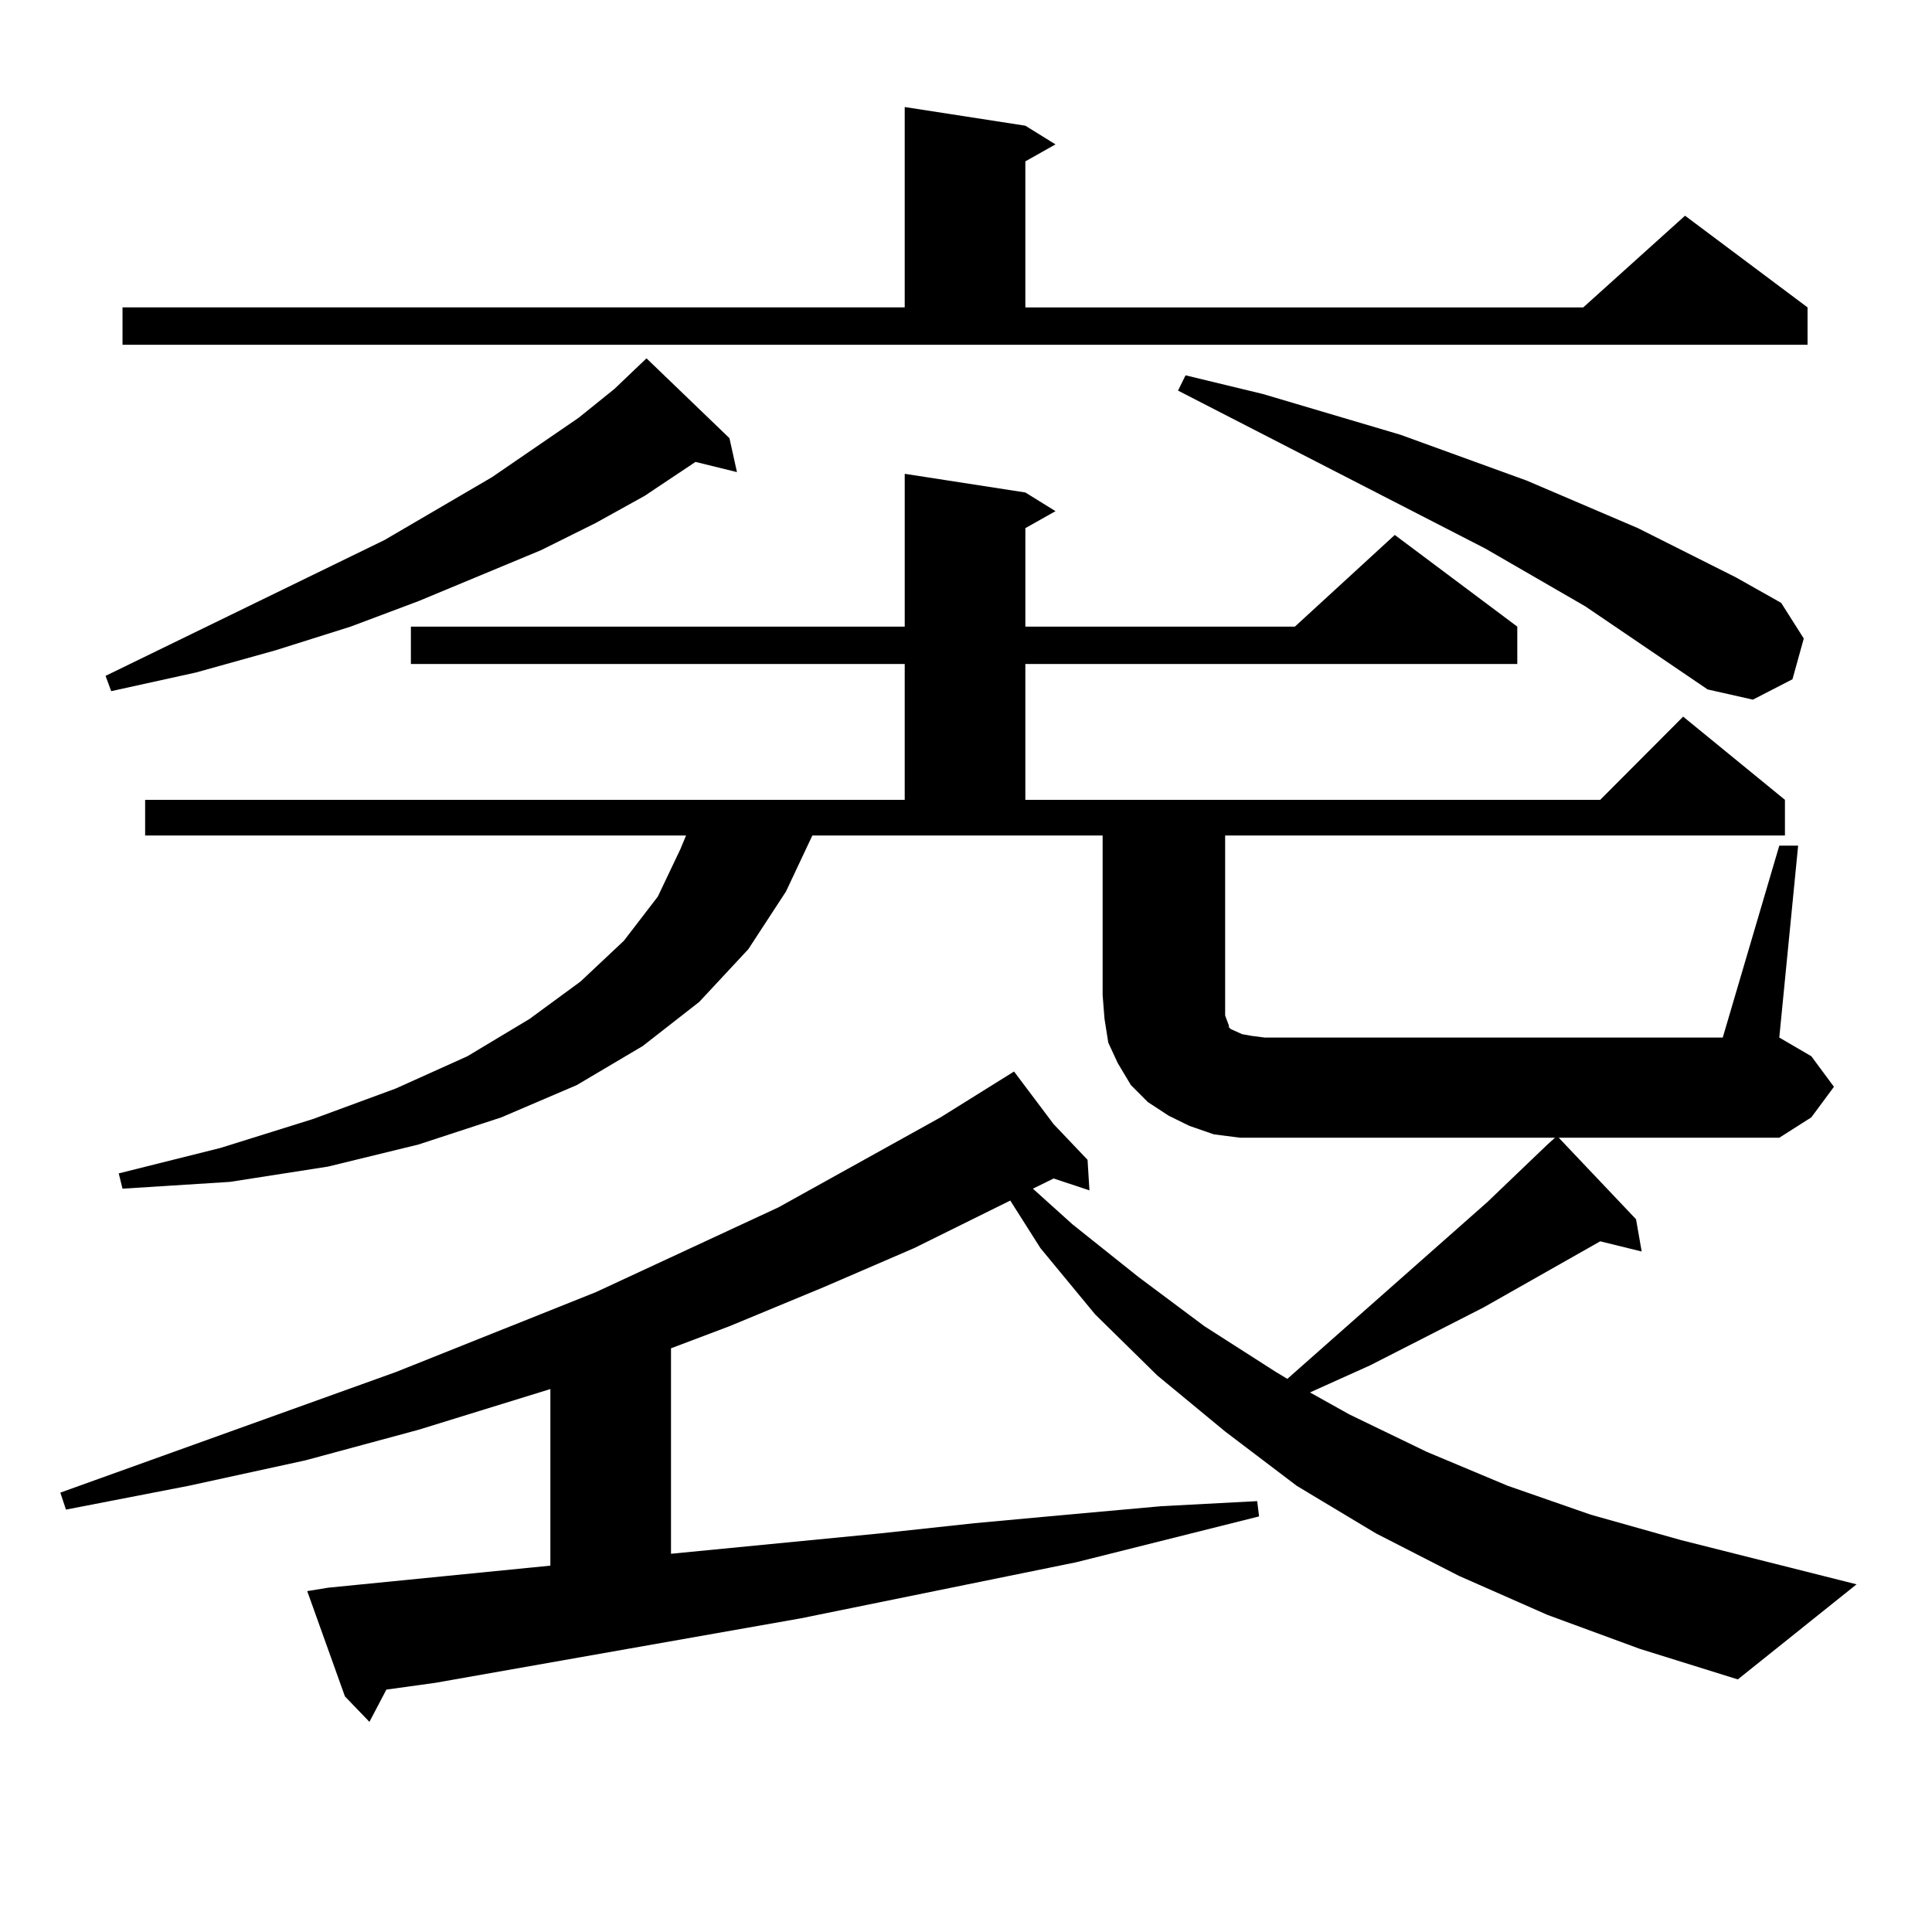
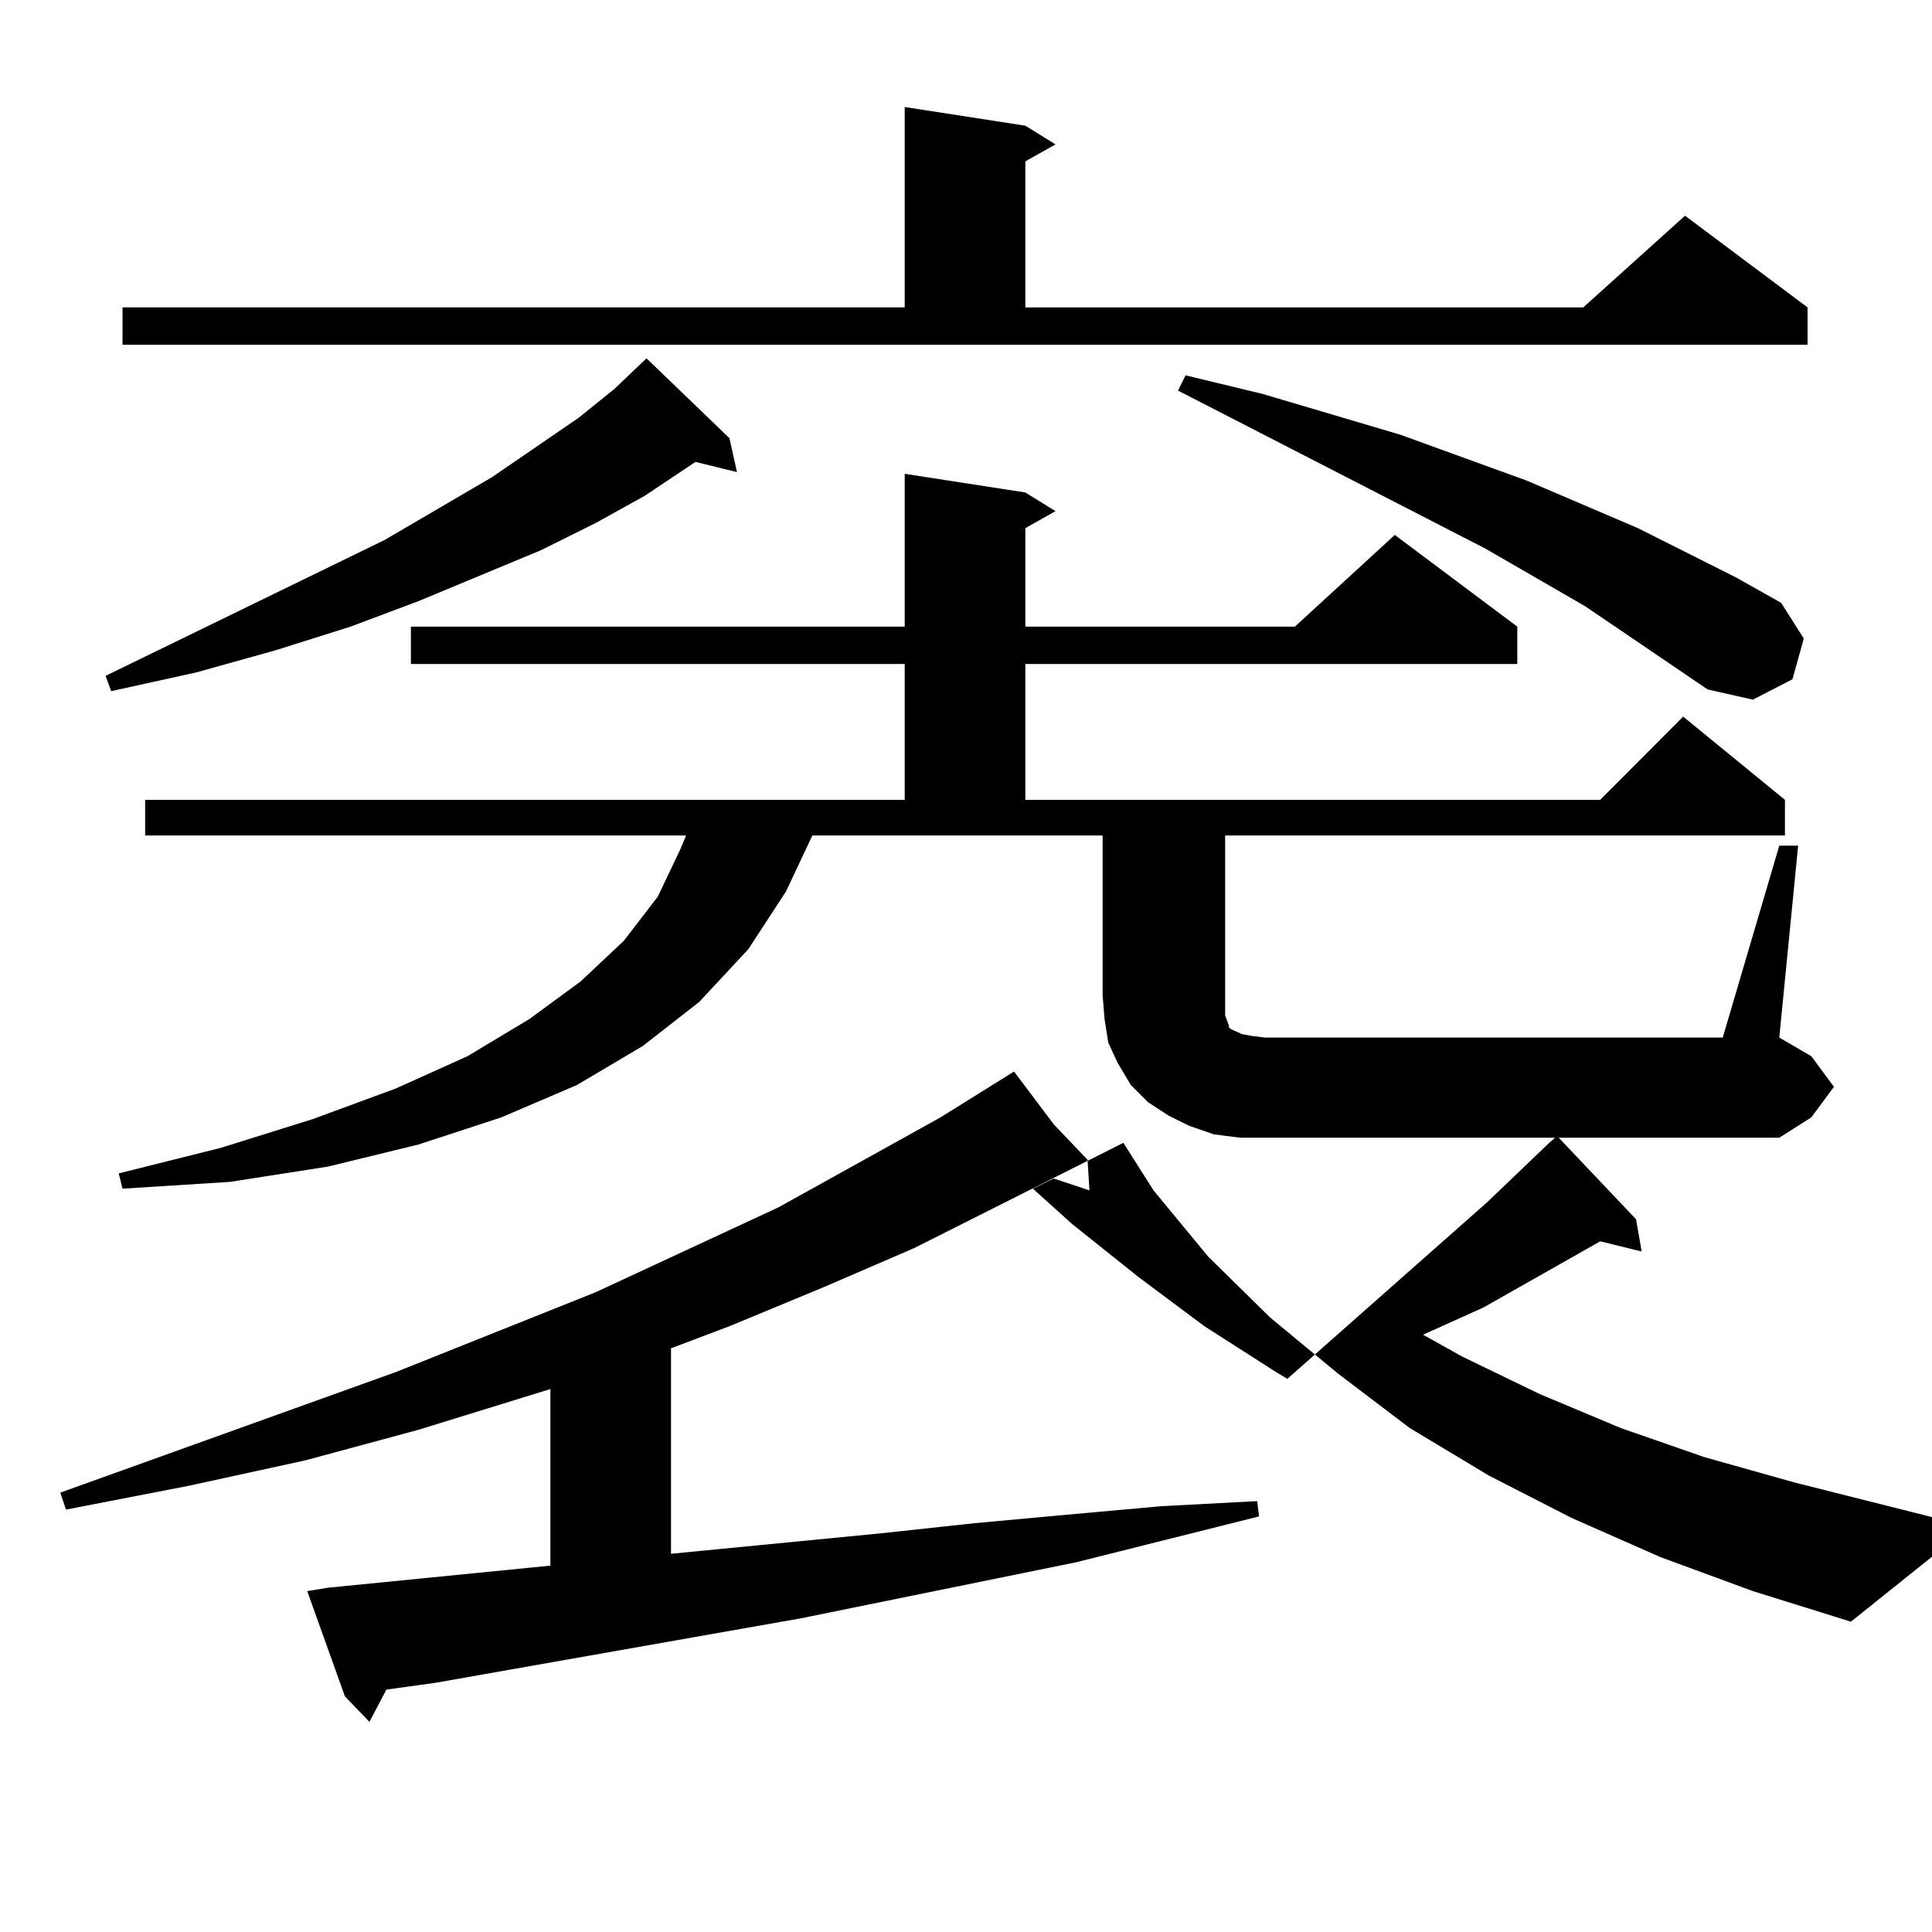
<svg xmlns="http://www.w3.org/2000/svg" version="1.1" id="图层_1" x="0px" y="0px" width="1000px" height="1000px" viewBox="0 0 1000 1000" enable-background="new 0 0 1000 1000" xml:space="preserve">
-   <path d="M920.954,437.719h9.756l-9.756,99.316l16.585,9.668l11.707,15.82l-11.707,15.82l-16.585,10.547H806.81l39.999,42.188  l2.927,16.699l-21.463-5.273l-60.486,34.277l-58.535,29.883l-31.219,14.063l20.487,11.426l39.999,19.336l41.95,17.578l42.926,14.941  l46.828,13.184l90.729,22.852l-61.462,49.219l-50.73-15.82l-47.804-17.578l-45.853-20.215l-42.926-21.973l-40.975-24.609  l-37.072-28.125l-35.121-29.004l-32.194-31.641l-28.292-34.277l-15.609-24.609L473.16,646.02l-46.828,20.215l-48.779,20.215  l-30.243,11.426v106.348l108.29-10.547l48.779-5.273l47.804-4.395l48.779-4.395l49.755-2.637l0.976,7.91l-94.632,23.73  l-142.436,29.004L225.361,871.02l-25.365,3.516l-8.78,16.699l-12.683-13.184l-19.512-54.492l10.731-1.758l115.119-11.426v-91.406  l-68.291,21.094l-58.535,15.82l-60.486,13.184l-63.413,12.305l-2.927-8.789l173.654-62.402l103.412-41.309l94.632-43.945  l83.9-46.582l38.048-23.73l20.487,27.246l17.561,18.457l0.976,15.82l-18.536-6.152l-10.731,5.273l20.487,18.457l34.146,27.246  l34.146,25.488l37.072,23.73l5.854,3.516l103.412-91.406l31.219-29.883l3.902-3.516H641.936l-13.658-1.758l-12.683-4.395  l-10.731-5.273l-10.731-7.031l-8.78-8.789l-6.829-11.426l-4.878-10.547l-1.951-12.305l-0.976-12.305v-82.617h-150.24l-13.658,29.004  l-19.512,29.883l-25.365,27.246l-29.268,22.852l-34.146,20.215l-39.023,16.699l-42.926,14.063l-46.828,11.426l-50.73,7.91  l-55.608,3.516l-1.951-7.91l52.682-13.184l47.804-14.941l42.926-15.82l37.072-16.699l32.194-19.336l26.341-19.336l22.438-21.094  l17.561-22.852l11.707-24.609l2.927-7.031H75.121v-18.457h393.161v-70.313H212.678V324.34h255.604v-79.102l62.438,9.668  l15.609,9.668l-15.609,8.789v50.977h139.509l51.706-47.461l63.413,47.461v19.336H530.719v70.313h297.554l42.926-43.066  l52.682,43.066v18.457H634.131v88.77v4.395l0.976,2.637l0.976,2.637v0.879l0.976,0.879l5.854,2.637l4.878,0.879l6.829,0.879h237.067  L920.954,437.719z M377.552,226.781l3.902,17.578l-21.463-5.273l-26.341,17.578l-25.365,14.063l-28.292,14.063l-63.413,26.367  l-35.121,13.184l-39.023,12.305l-40.975,11.426l-43.901,9.668l-2.927-7.91l144.387-70.313l55.608-32.52l44.877-30.762l18.536-14.941  l16.585-15.82L377.552,226.781z M63.414,159.105h404.868V55.395l62.438,9.668l15.609,9.668l-15.609,8.789v75.586h288.773  l52.682-47.461l63.413,47.461v19.336H63.414V159.105z M883.881,356.859l-63.413-43.066l-51.706-29.883l-159.021-81.738l3.902-7.91  l39.999,9.668l71.218,21.094l65.364,23.73l57.56,24.609l50.73,25.488l23.414,13.184l11.707,18.457l-5.854,21.094l-20.487,10.547  L883.881,356.859z" />
+   <path d="M920.954,437.719h9.756l-9.756,99.316l16.585,9.668l11.707,15.82l-11.707,15.82l-16.585,10.547H806.81l39.999,42.188  l2.927,16.699l-21.463-5.273l-60.486,34.277l-31.219,14.063l20.487,11.426l39.999,19.336l41.95,17.578l42.926,14.941  l46.828,13.184l90.729,22.852l-61.462,49.219l-50.73-15.82l-47.804-17.578l-45.853-20.215l-42.926-21.973l-40.975-24.609  l-37.072-28.125l-35.121-29.004l-32.194-31.641l-28.292-34.277l-15.609-24.609L473.16,646.02l-46.828,20.215l-48.779,20.215  l-30.243,11.426v106.348l108.29-10.547l48.779-5.273l47.804-4.395l48.779-4.395l49.755-2.637l0.976,7.91l-94.632,23.73  l-142.436,29.004L225.361,871.02l-25.365,3.516l-8.78,16.699l-12.683-13.184l-19.512-54.492l10.731-1.758l115.119-11.426v-91.406  l-68.291,21.094l-58.535,15.82l-60.486,13.184l-63.413,12.305l-2.927-8.789l173.654-62.402l103.412-41.309l94.632-43.945  l83.9-46.582l38.048-23.73l20.487,27.246l17.561,18.457l0.976,15.82l-18.536-6.152l-10.731,5.273l20.487,18.457l34.146,27.246  l34.146,25.488l37.072,23.73l5.854,3.516l103.412-91.406l31.219-29.883l3.902-3.516H641.936l-13.658-1.758l-12.683-4.395  l-10.731-5.273l-10.731-7.031l-8.78-8.789l-6.829-11.426l-4.878-10.547l-1.951-12.305l-0.976-12.305v-82.617h-150.24l-13.658,29.004  l-19.512,29.883l-25.365,27.246l-29.268,22.852l-34.146,20.215l-39.023,16.699l-42.926,14.063l-46.828,11.426l-50.73,7.91  l-55.608,3.516l-1.951-7.91l52.682-13.184l47.804-14.941l42.926-15.82l37.072-16.699l32.194-19.336l26.341-19.336l22.438-21.094  l17.561-22.852l11.707-24.609l2.927-7.031H75.121v-18.457h393.161v-70.313H212.678V324.34h255.604v-79.102l62.438,9.668  l15.609,9.668l-15.609,8.789v50.977h139.509l51.706-47.461l63.413,47.461v19.336H530.719v70.313h297.554l42.926-43.066  l52.682,43.066v18.457H634.131v88.77v4.395l0.976,2.637l0.976,2.637v0.879l0.976,0.879l5.854,2.637l4.878,0.879l6.829,0.879h237.067  L920.954,437.719z M377.552,226.781l3.902,17.578l-21.463-5.273l-26.341,17.578l-25.365,14.063l-28.292,14.063l-63.413,26.367  l-35.121,13.184l-39.023,12.305l-40.975,11.426l-43.901,9.668l-2.927-7.91l144.387-70.313l55.608-32.52l44.877-30.762l18.536-14.941  l16.585-15.82L377.552,226.781z M63.414,159.105h404.868V55.395l62.438,9.668l15.609,9.668l-15.609,8.789v75.586h288.773  l52.682-47.461l63.413,47.461v19.336H63.414V159.105z M883.881,356.859l-63.413-43.066l-51.706-29.883l-159.021-81.738l3.902-7.91  l39.999,9.668l71.218,21.094l65.364,23.73l57.56,24.609l50.73,25.488l23.414,13.184l11.707,18.457l-5.854,21.094l-20.487,10.547  L883.881,356.859z" />
</svg>